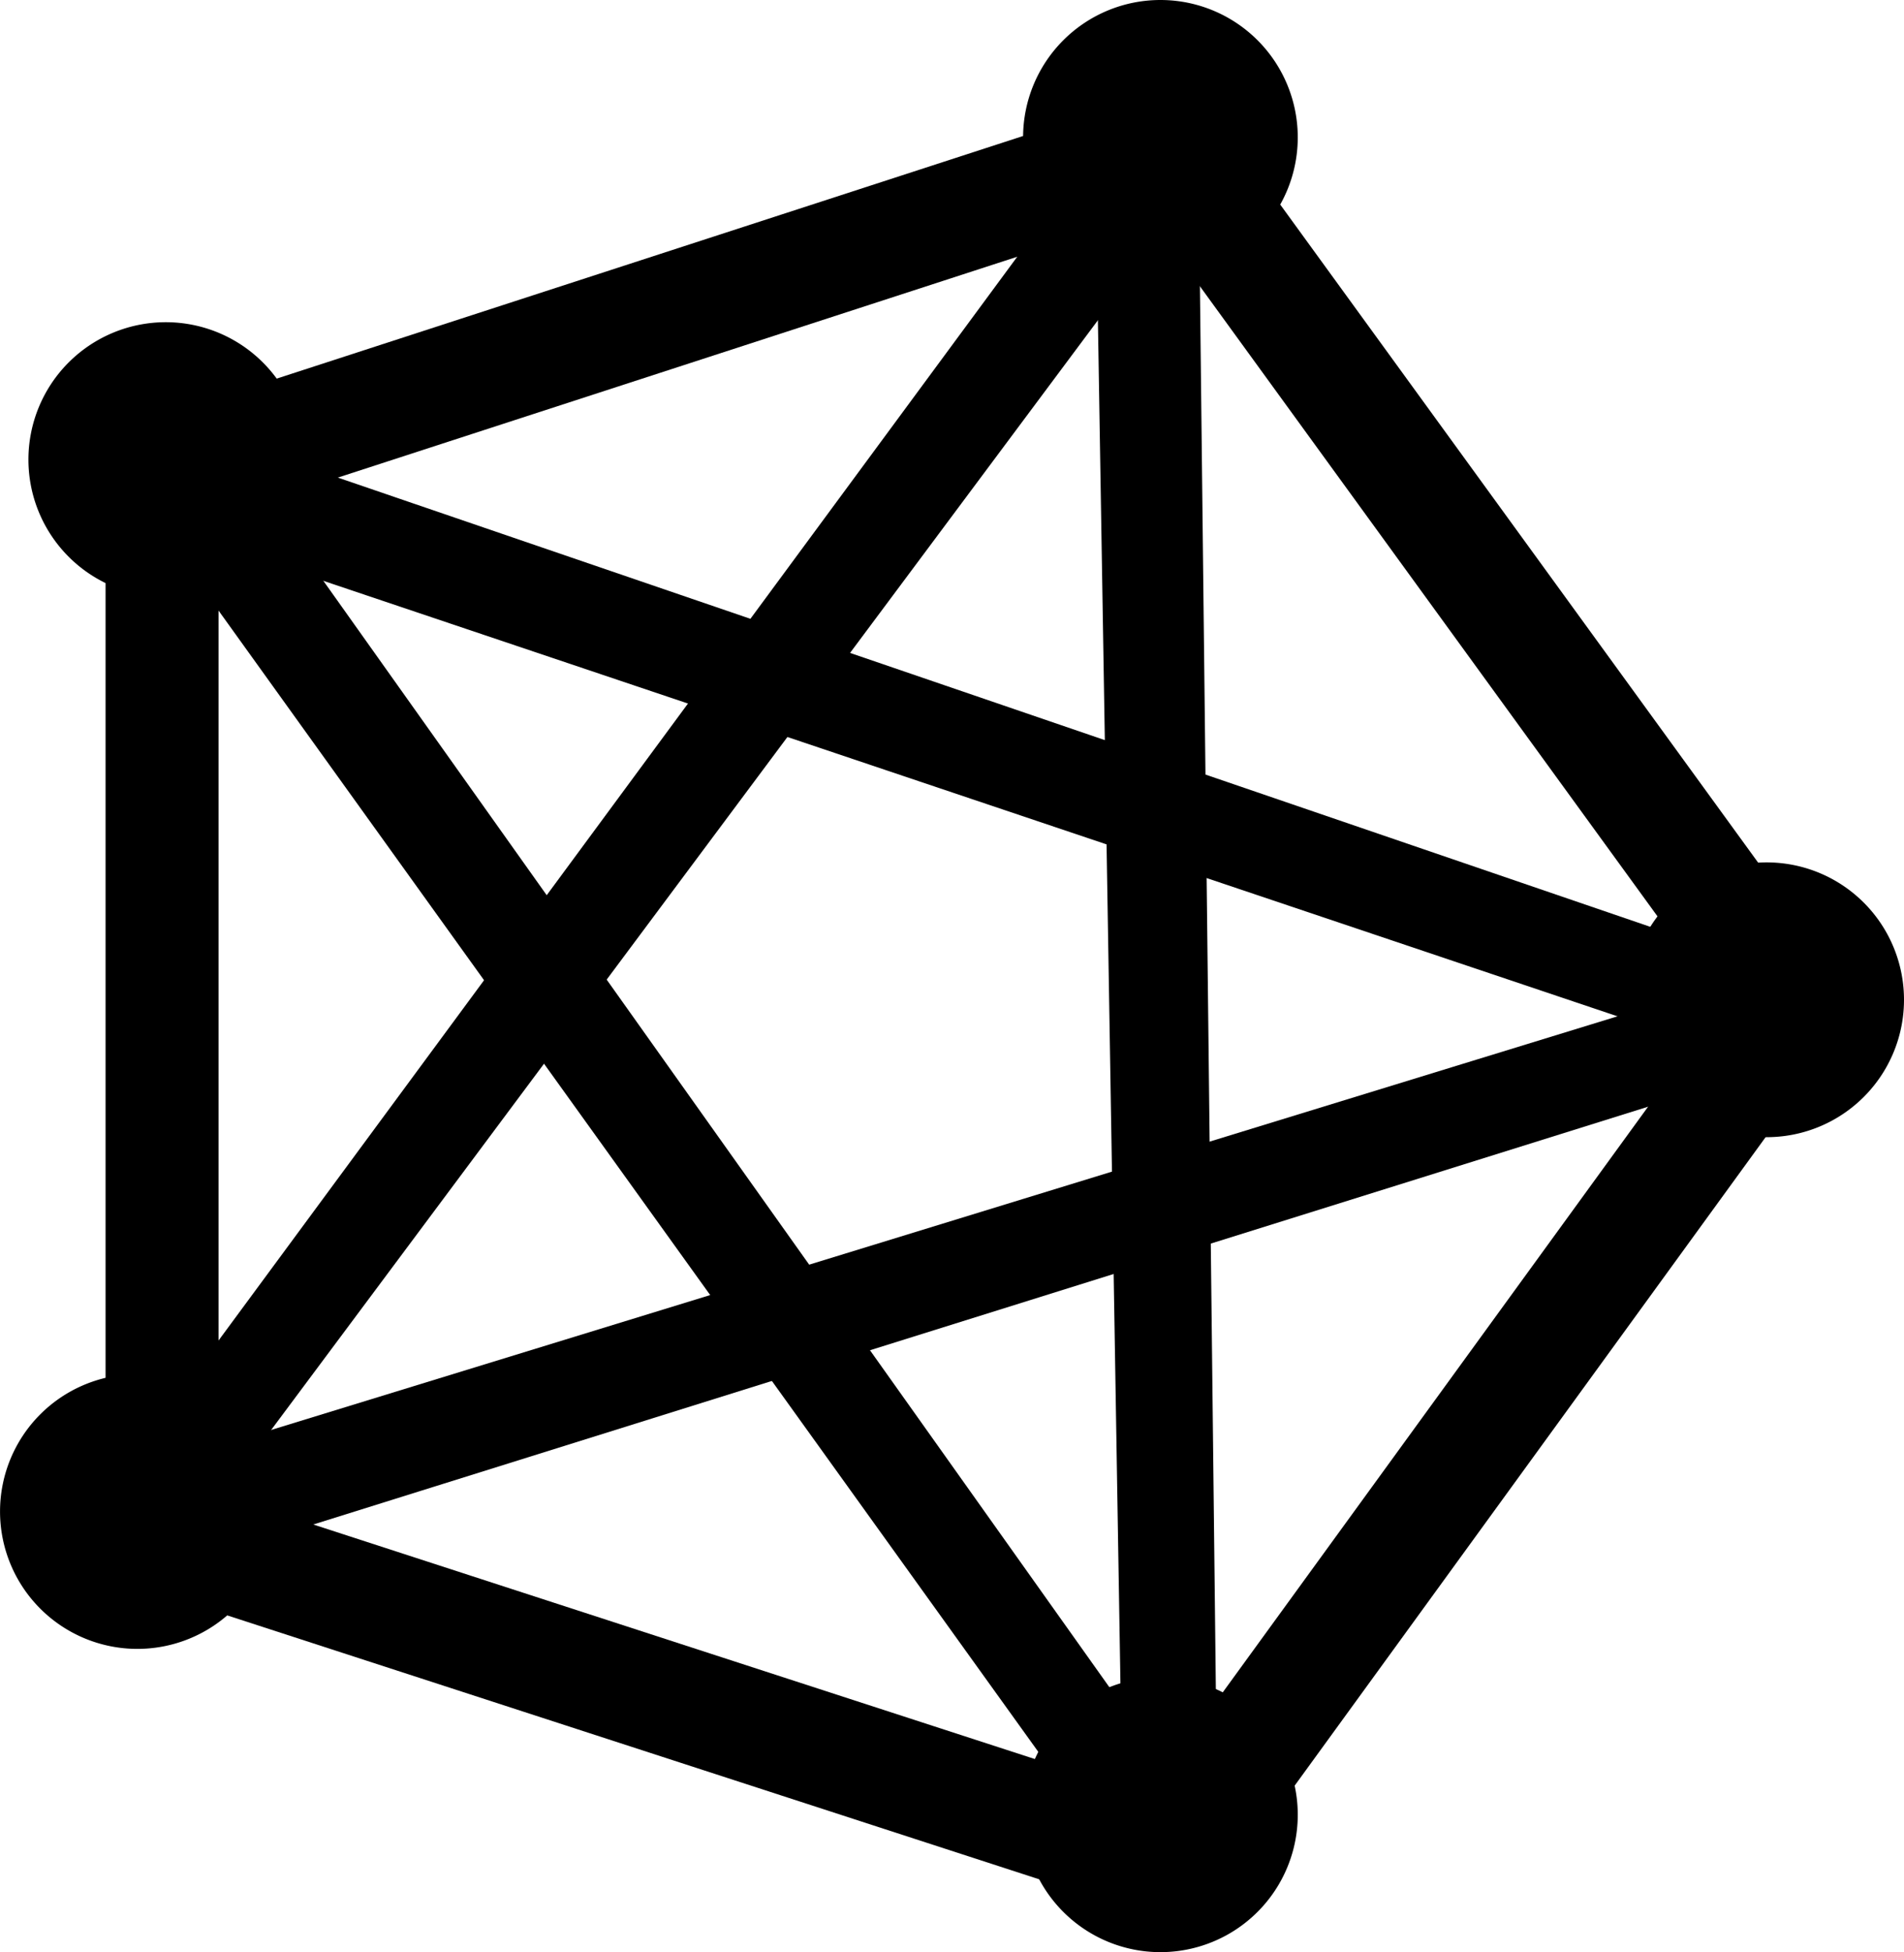
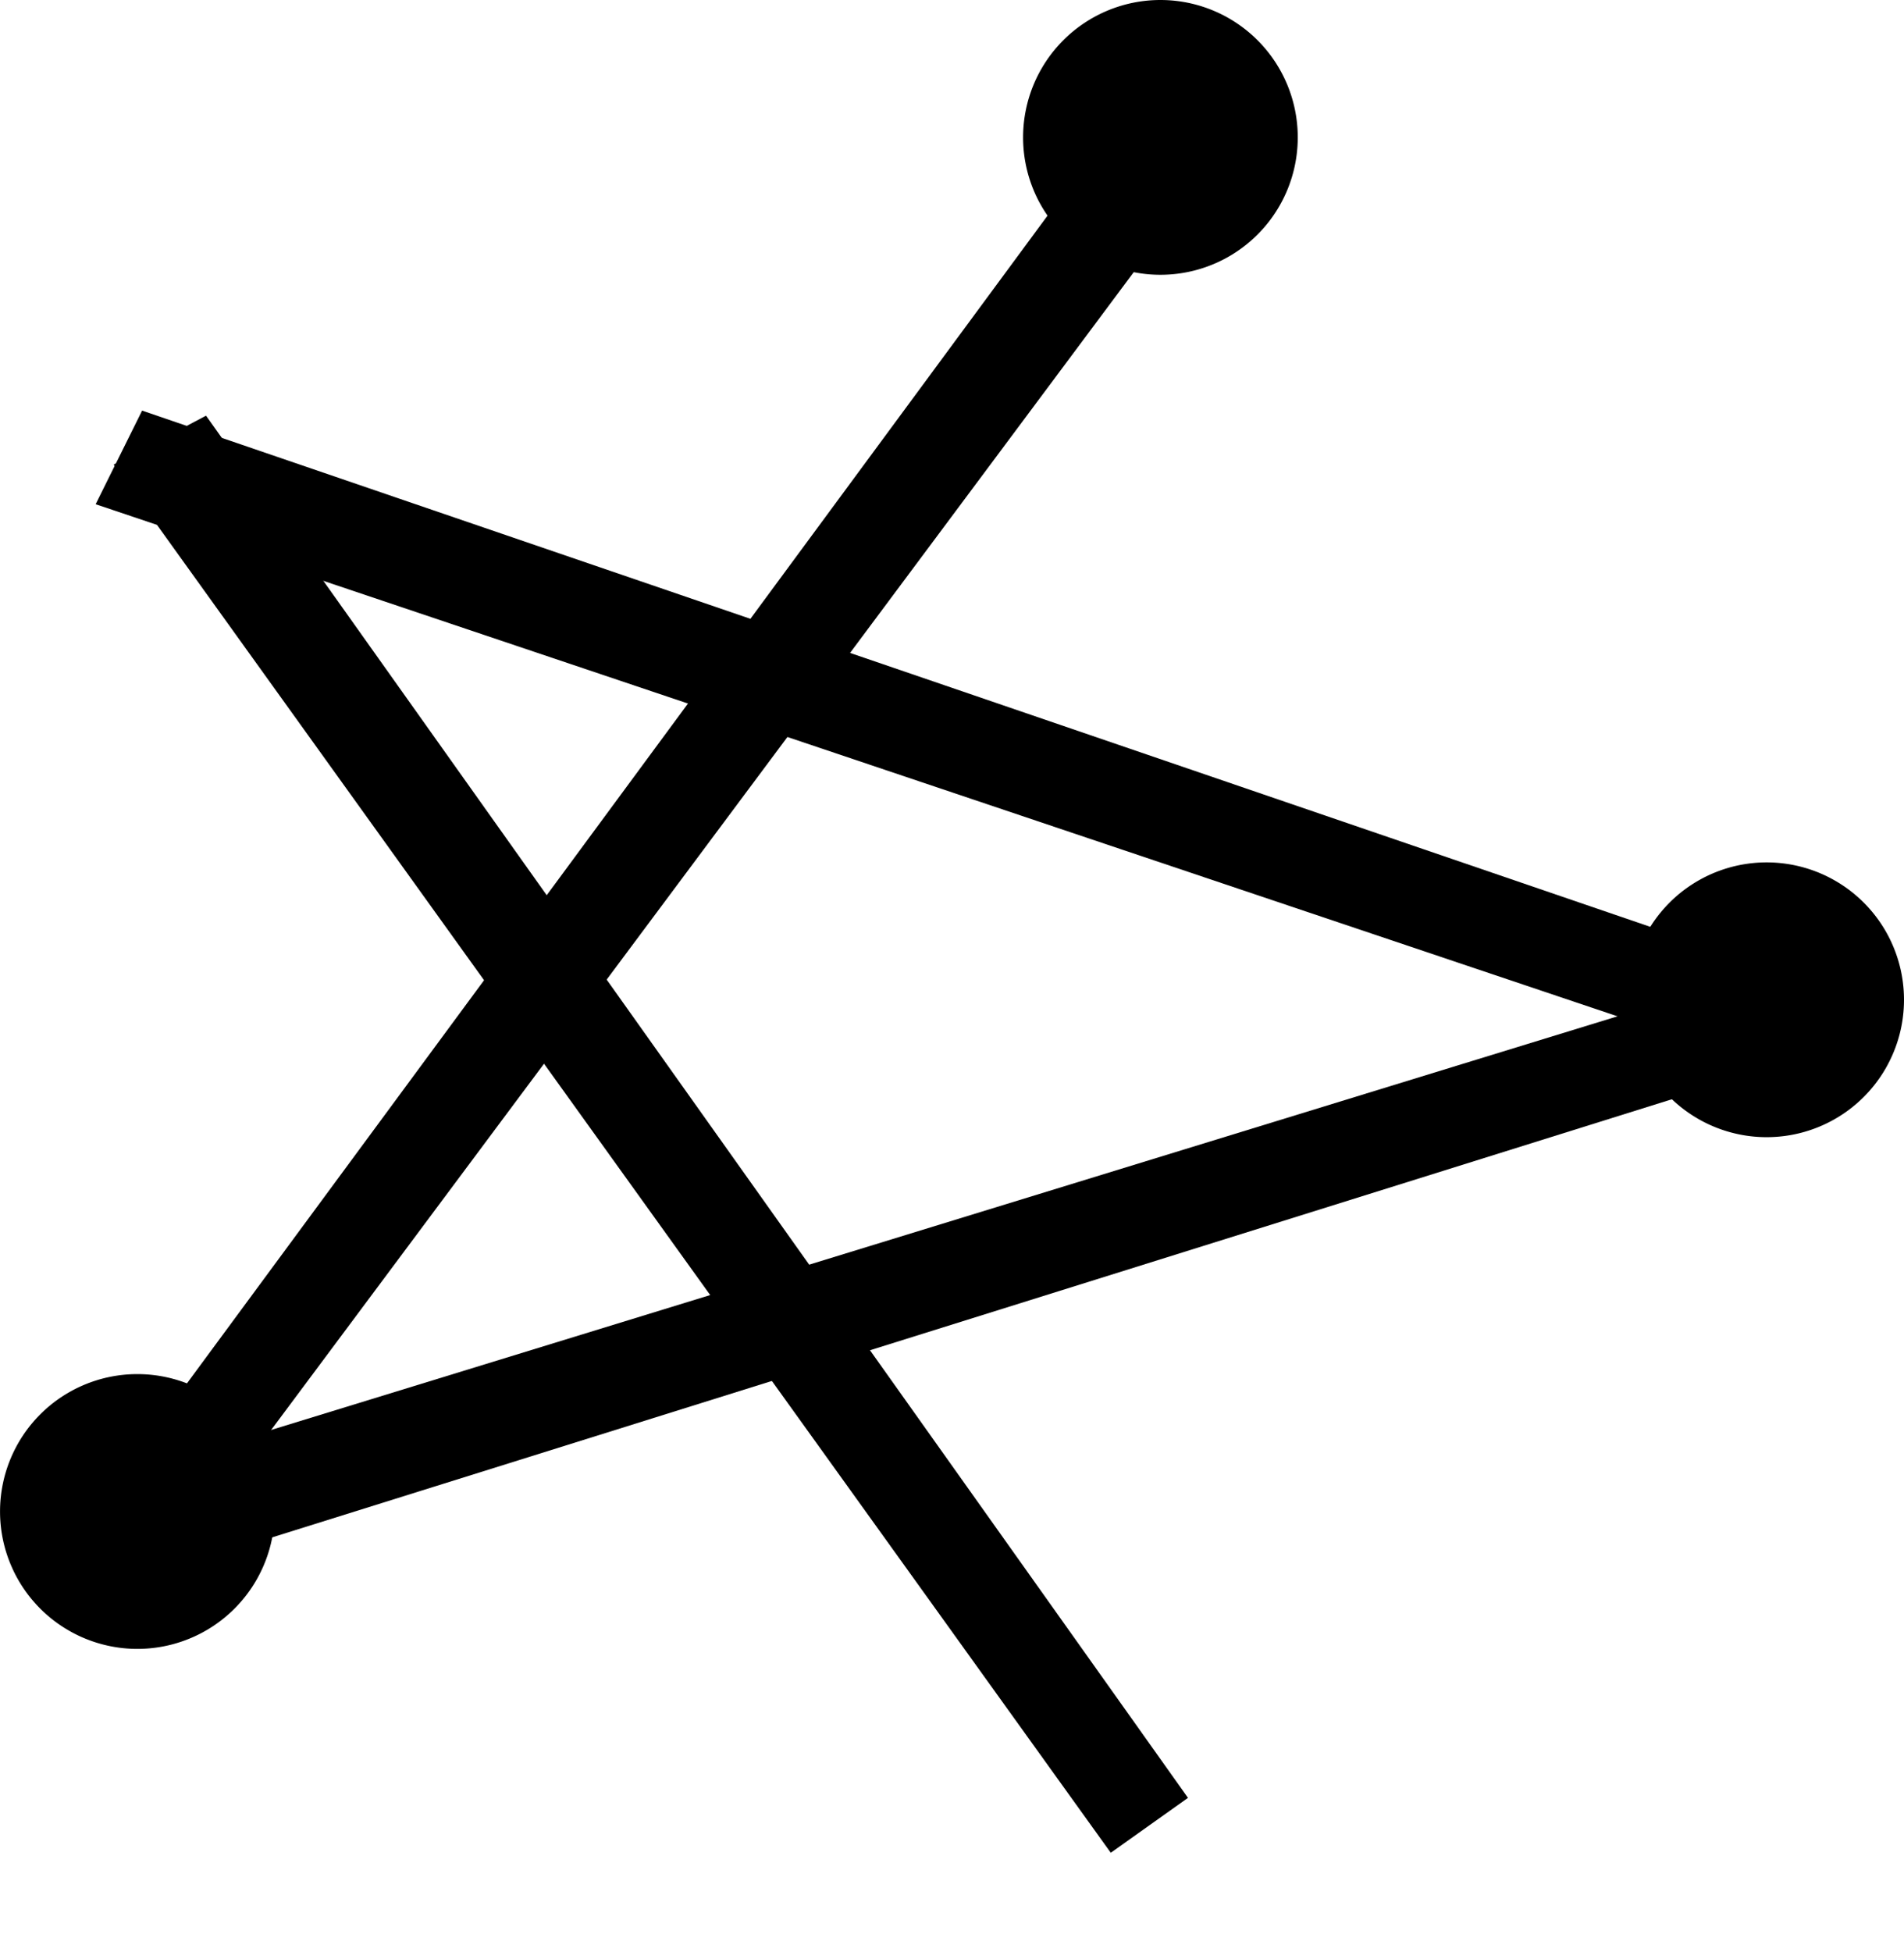
<svg xmlns="http://www.w3.org/2000/svg" xmlns:ns1="http://www.inkscape.org/namespaces/inkscape" xmlns:ns2="http://sodipodi.sourceforge.net/DTD/sodipodi-0.dtd" width="53.181mm" height="54.504mm" viewBox="0 0 53.181 54.504" version="1.1" id="svg8" ns1:version="0.92.3 (2405546, 2018-03-11)" ns2:docname="logo-fediverse.svg">
  <title id="title142">Fediverse Logo SVG</title>
  <defs id="defs2" />
  <ns2:namedview id="base" pagecolor="#ffffff" bordercolor="#666666" borderopacity="1.0" ns1:pageopacity="0.0" ns1:pageshadow="2" ns1:zoom="1" ns1:cx="423.58954" ns1:cy="31.685717" ns1:document-units="mm" ns1:current-layer="layer1" showgrid="false" ns1:window-width="1366" ns1:window-height="703" ns1:window-x="0" ns1:window-y="0" ns1:window-maximized="1" ns1:snap-global="false" />
  <g ns1:label="Layer 1" ns1:groupmode="layer" id="layer1" transform="translate(6.241,-56.146)">
-     <path style="opacity:1;fill:#000000;fill-opacity:1;stroke:none;stroke-width:0.378;stroke-linecap:round;stroke-linejoin:miter;stroke-miterlimit:4;stroke-dasharray:none;stroke-opacity:1" d="M 60.617,-62.27 -53.773,-25.102 V 95.176 L 60.617,132.342 131.312,35.037 Z m -4.549,14 L 116.592,35.037 56.068,118.342 -41.863,86.523 V -16.449 Z" transform="matrix(0.265,0,0,0.265,10.957,74.922)" id="path79" ns1:connector-curvature="0" />
    <path style="opacity:1;fill:#000000;fill-opacity:1;stroke:none;stroke-width:0.1;stroke-linecap:round;stroke-linejoin:miter;stroke-miterlimit:4;stroke-dasharray:none;stroke-opacity:1" d="m 30.007,59.982 a 3.836,3.836 0 0 1 -3.836,3.836 3.836,3.836 0 0 1 -3.836,-3.836 3.836,3.836 0 0 1 3.836,-3.836 3.836,3.836 0 0 1 3.836,3.836 z" id="path84" />
    <path style="opacity:1;fill:#000000;fill-opacity:1;stroke:none;stroke-width:0.1;stroke-linecap:round;stroke-linejoin:miter;stroke-miterlimit:4;stroke-dasharray:none;stroke-opacity:1" d="m 46.94,84.06 a 3.836,3.836 0 0 1 -3.836,3.836 3.836,3.836 0 0 1 -3.836,-3.836 3.836,3.836 0 0 1 3.836,-3.836 3.836,3.836 0 0 1 3.836,3.836 z" id="circle86" />
-     <path style="opacity:1;fill:#000000;fill-opacity:1;stroke:none;stroke-width:0.1;stroke-linecap:round;stroke-linejoin:miter;stroke-miterlimit:4;stroke-dasharray:none;stroke-opacity:1" d="m 30.007,106.814 a 3.836,3.836 0 0 1 -3.836,3.836 3.836,3.836 0 0 1 -3.836,-3.836 3.836,3.836 0 0 1 3.836,-3.836 3.836,3.836 0 0 1 3.836,3.836 z" id="circle88" />
    <path style="opacity:1;fill:#000000;fill-opacity:1;stroke:none;stroke-width:0.1;stroke-linecap:round;stroke-linejoin:miter;stroke-miterlimit:4;stroke-dasharray:none;stroke-opacity:1" d="m 1.432,98.347 a 3.836,3.836 0 0 1 -3.836,3.836 3.836,3.836 0 0 1 -3.836,-3.836 3.836,3.836 0 0 1 3.836,-3.836 3.836,3.836 0 0 1 3.836,3.836 z" id="circle90" />
-     <path style="opacity:1;fill:#000000;fill-opacity:1;stroke:none;stroke-width:0.1;stroke-linecap:round;stroke-linejoin:miter;stroke-miterlimit:4;stroke-dasharray:none;stroke-opacity:1" d="m 2.225,68.978 a 3.836,3.836 0 0 1 -3.836,3.836 3.836,3.836 0 0 1 -3.836,-3.836 3.836,3.836 0 0 1 3.836,-3.836 3.836,3.836 0 0 1 3.836,3.836 z" id="circle92" />
-     <path style="fill:#000000;stroke:#000000;stroke-width:0.263px;stroke-linecap:butt;stroke-linejoin:miter;stroke-opacity:1" d="m 24.468,59.768 2.629,0.342 0.529,46.572 h -1.191 -1.191 z" id="path111" ns1:connector-curvature="0" ns1:transform-center-x="-0.26512312" ns1:transform-center-y="-23.538454" ns2:nodetypes="cccccc" />
    <path ns1:transform-center-y="-19.486143" ns1:transform-center-x="13.573457" ns1:connector-curvature="0" id="path115" d="M -2.869,69.164 -0.527,67.923 26.756,106.311 24.815,107.691 Z" style="fill:#000000;stroke:#000000;stroke-width:0.265px;stroke-linecap:butt;stroke-linejoin:miter;stroke-opacity:1" />
    <path style="fill:#000000;stroke:#000000;stroke-width:0.265px;stroke-linecap:butt;stroke-linejoin:miter;stroke-opacity:1" d="M 25.295,59.301 27.195,61.149 -0.949,98.91 -2.858,97.487 Z" id="path117" ns1:connector-curvature="0" ns1:transform-center-x="-14.432601" ns1:transform-center-y="-18.927025" />
    <path ns1:transform-center-y="-8.0170249" ns1:transform-center-x="22.43563" ns1:connector-curvature="0" id="path119" d="m -3.383,70.147 1.178,-2.374 44.56,15.246 -0.771,2.253 z" style="fill:#000000;stroke:#000000;stroke-width:0.265px;stroke-linecap:butt;stroke-linejoin:miter;stroke-opacity:1" />
    <path style="fill:#000000;stroke:#000000;stroke-width:0.265px;stroke-linecap:butt;stroke-linejoin:miter;stroke-opacity:1" d="M -2.934,100.274 -3.421,97.669 42.412,83.593 43.15,85.856 Z" id="path121" ns1:connector-curvature="0" ns1:transform-center-x="22.585733" ns1:transform-center-y="7.1298042" ns2:nodetypes="ccccc" />
  </g>
</svg>